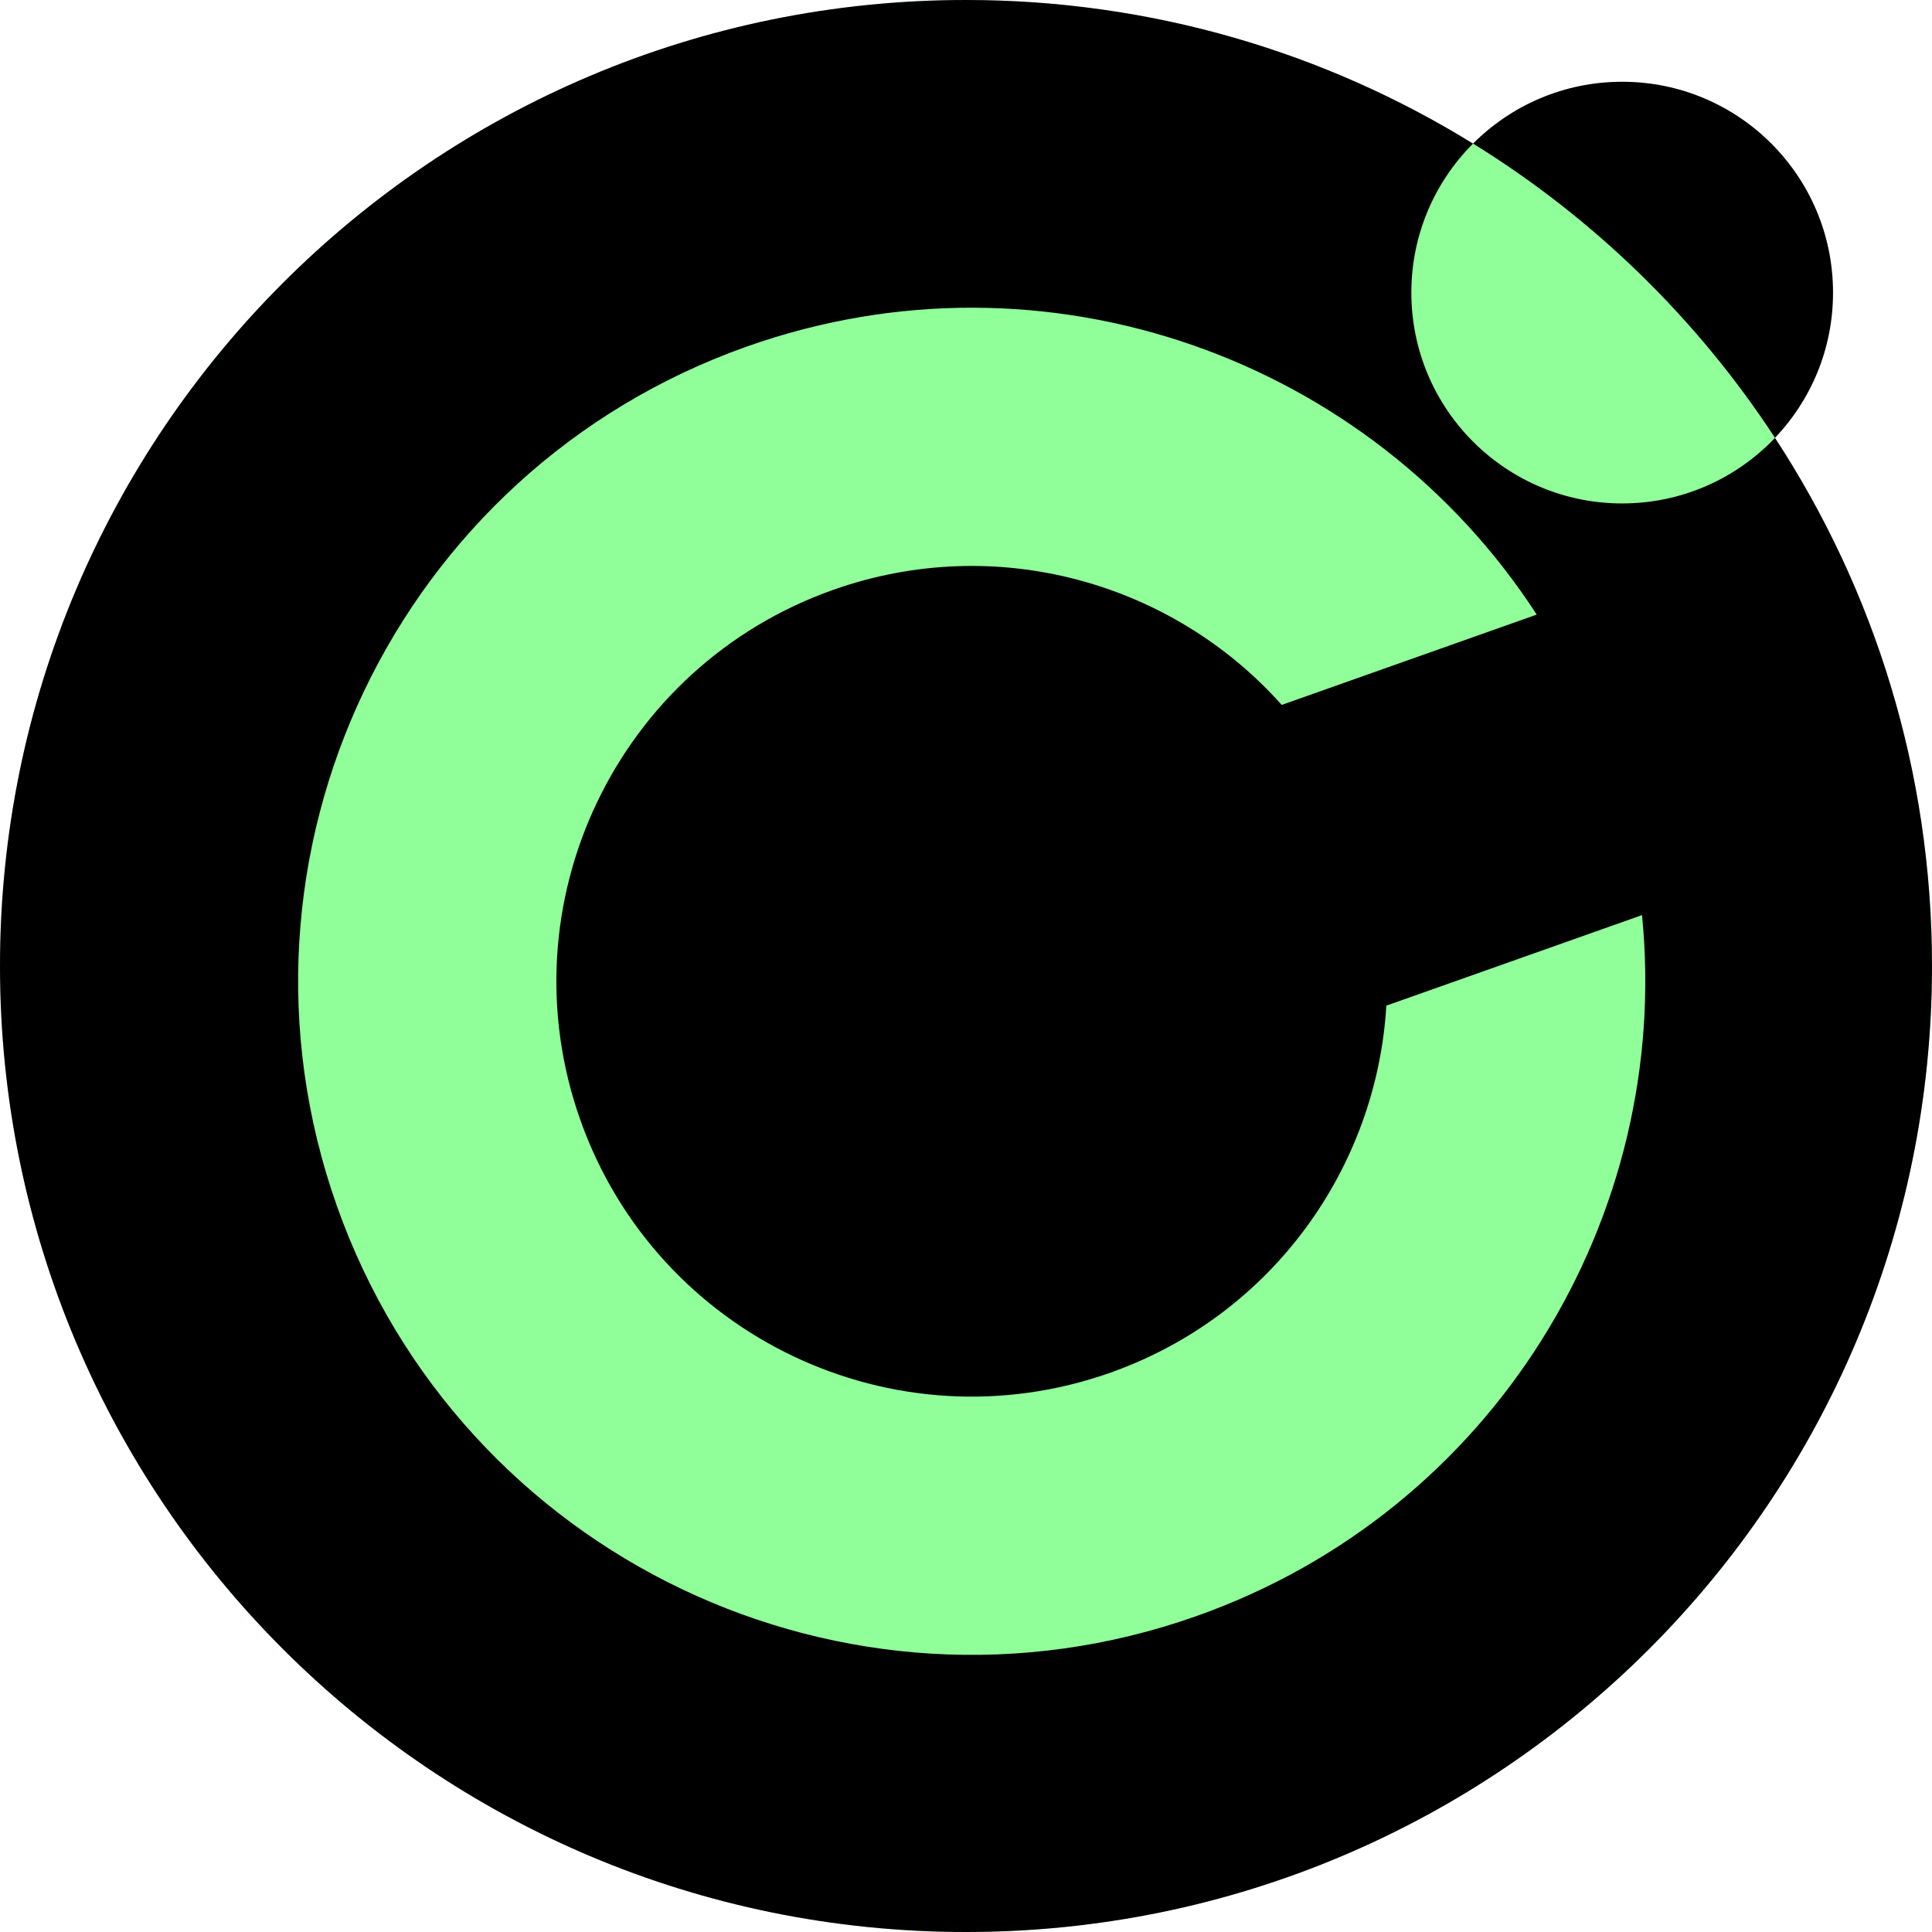
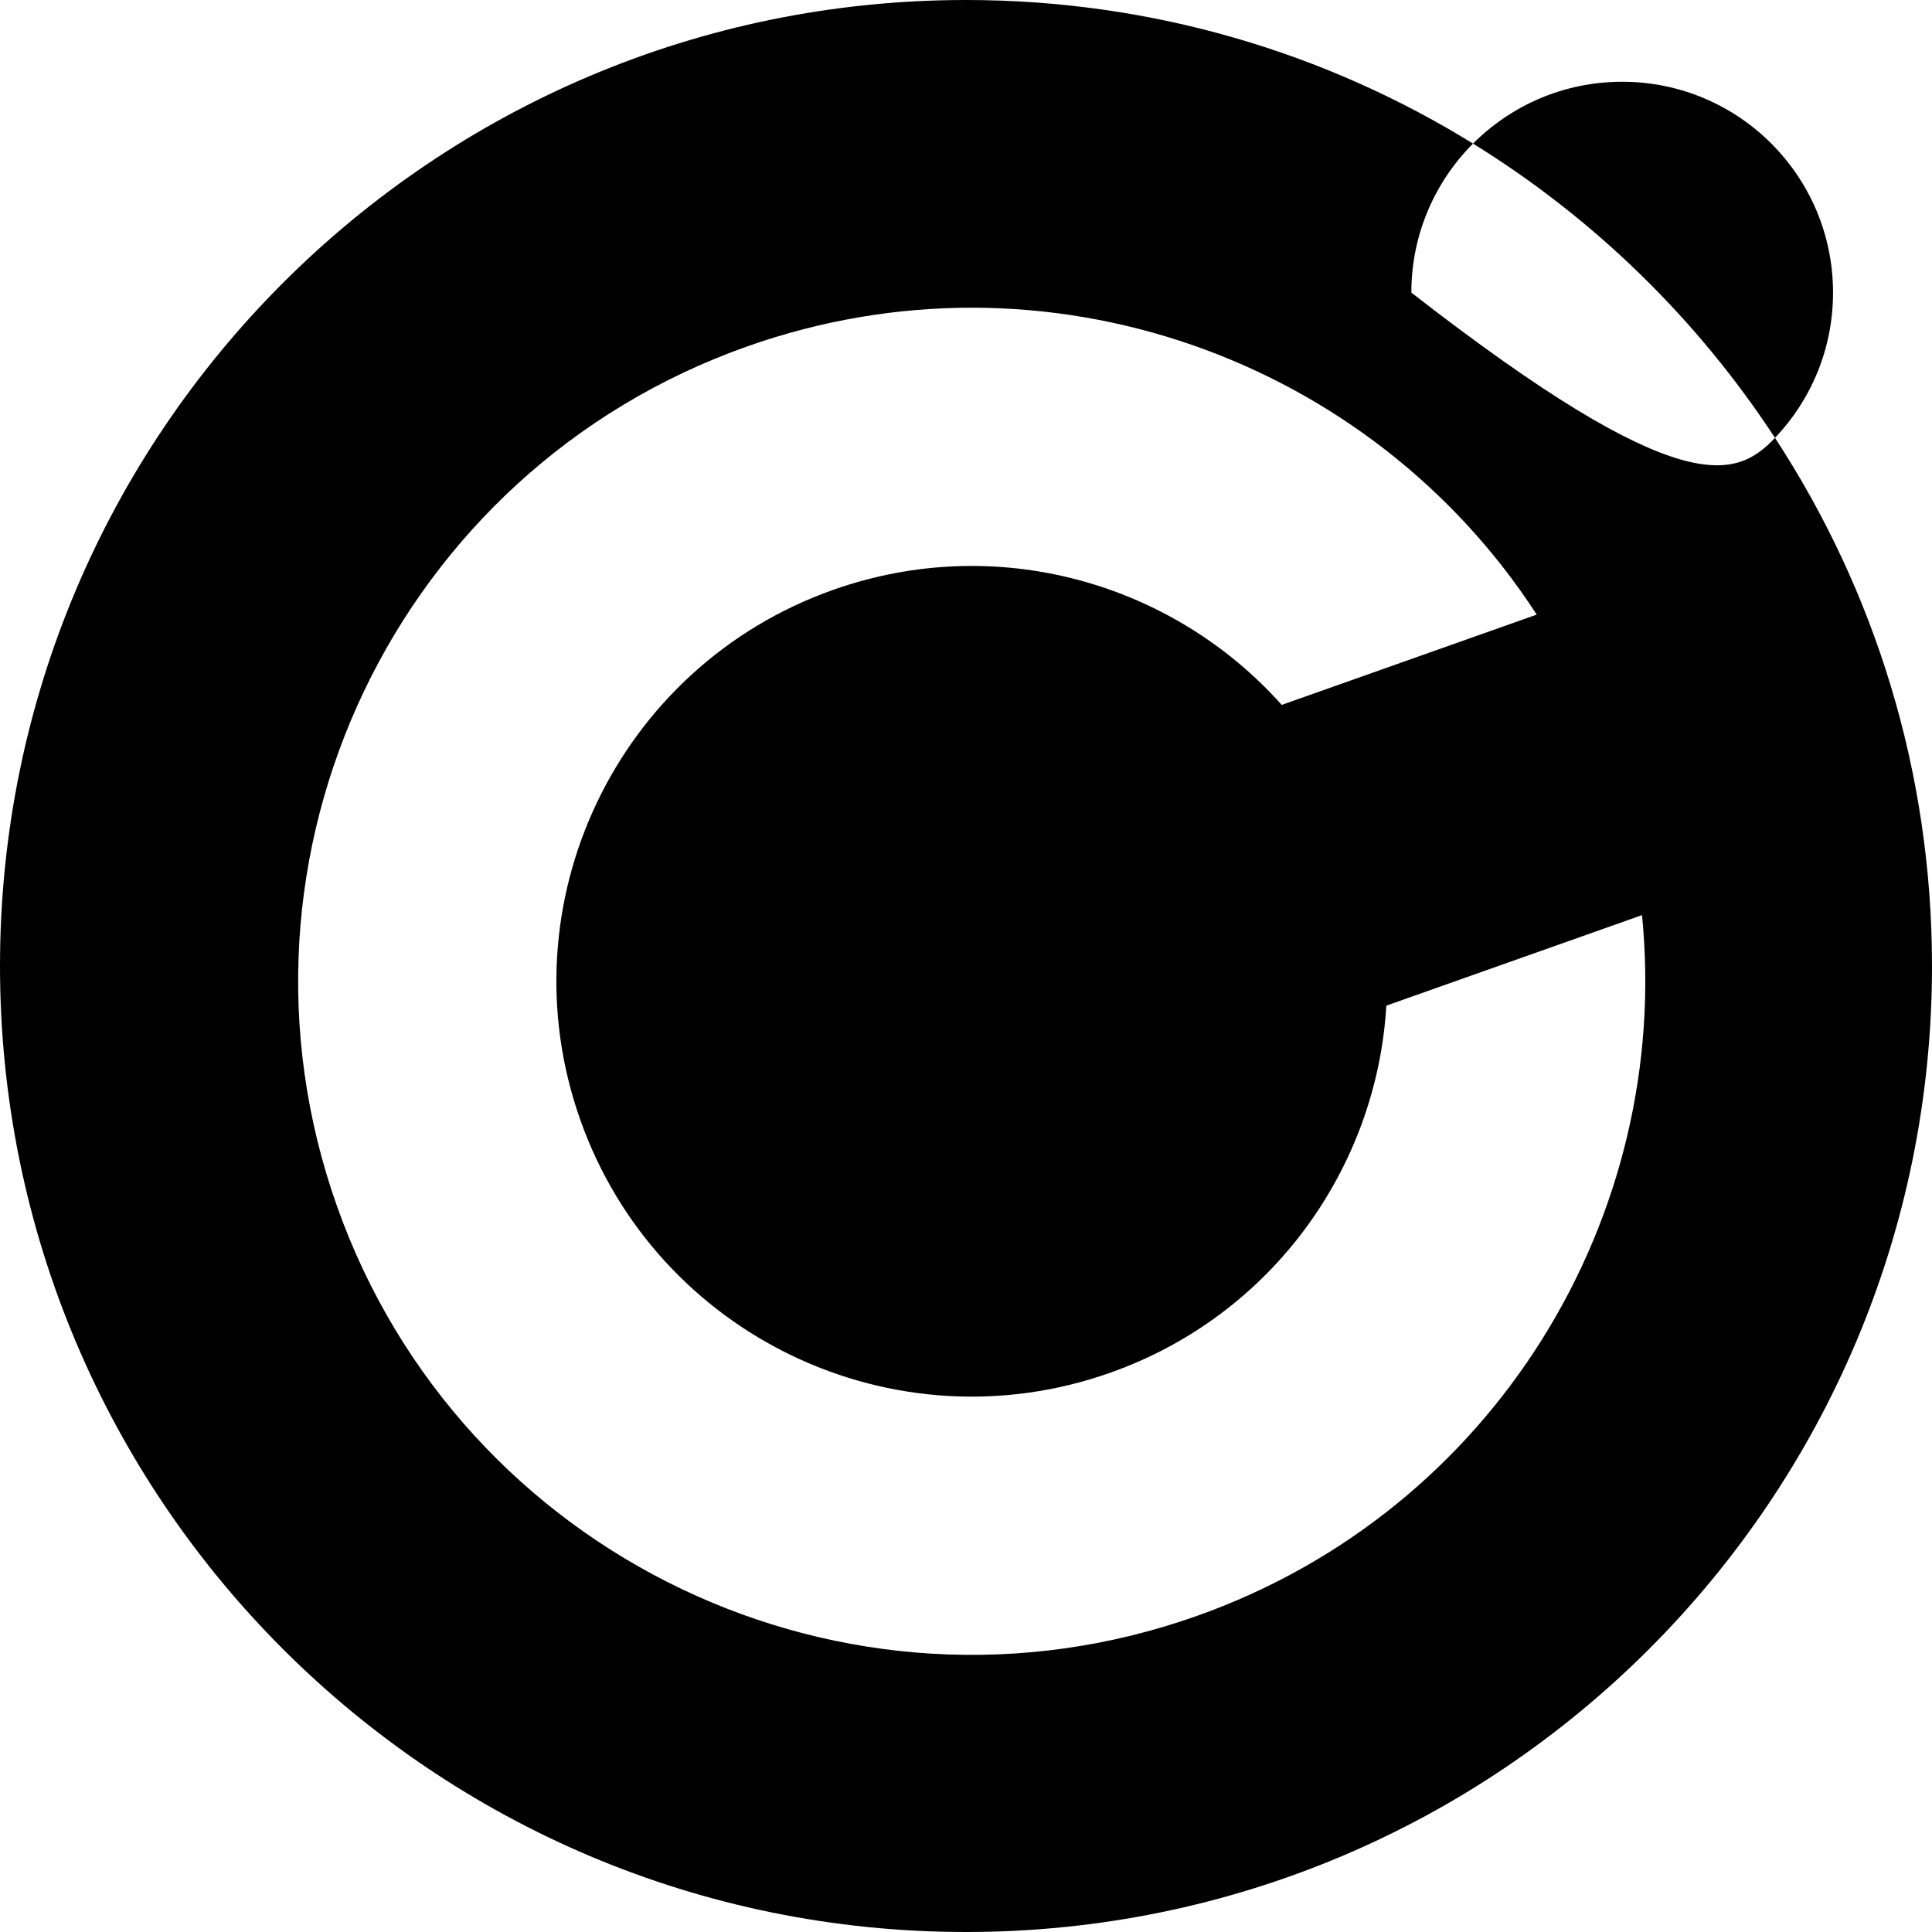
<svg xmlns="http://www.w3.org/2000/svg" width="449" height="449" viewBox="0 0 449 449" fill="none">
-   <circle cx="224.5" cy="224.5" r="224.5" fill="#90FF99" />
-   <path fill-rule="evenodd" clip-rule="evenodd" d="M449 224.5C449 348.488 348.488 449 224.5 449C100.512 449 0 348.488 0 224.5C0 100.512 100.512 0 224.5 0C267.717 0 308.081 12.211 342.332 33.372C333.476 42.237 328 54.479 328 68C328 95.062 349.938 117 377 117C390.975 117 403.584 111.15 412.51 101.764C435.585 137.039 449 179.203 449 224.5ZM426 68C426 81.087 420.87 92.976 412.51 101.764C394.44 74.14 370.446 50.741 342.332 33.372C351.201 24.493 363.459 19 377 19C404.062 19 426 40.938 426 68ZM258.039 319.019C295.741 305.669 319.963 271.28 322.187 233.715L381.607 212.673C388.575 282.686 347.358 351.042 278.067 375.578C196.591 404.429 107.155 361.768 78.304 280.293C49.453 198.818 92.113 109.381 173.589 80.53C243.217 55.874 318.66 83.446 357.135 142.837L297.877 163.82C272.561 135.444 231.68 123.61 193.616 137.089C143.378 154.879 117.073 210.027 134.862 260.265C152.652 310.504 207.8 336.809 258.039 319.019Z" fill="black" />
+   <path fill-rule="evenodd" clip-rule="evenodd" d="M449 224.5C449 348.488 348.488 449 224.5 449C100.512 449 0 348.488 0 224.5C0 100.512 100.512 0 224.5 0C267.717 0 308.081 12.211 342.332 33.372C333.476 42.237 328 54.479 328 68C390.975 117 403.584 111.15 412.51 101.764C435.585 137.039 449 179.203 449 224.5ZM426 68C426 81.087 420.87 92.976 412.51 101.764C394.44 74.14 370.446 50.741 342.332 33.372C351.201 24.493 363.459 19 377 19C404.062 19 426 40.938 426 68ZM258.039 319.019C295.741 305.669 319.963 271.28 322.187 233.715L381.607 212.673C388.575 282.686 347.358 351.042 278.067 375.578C196.591 404.429 107.155 361.768 78.304 280.293C49.453 198.818 92.113 109.381 173.589 80.53C243.217 55.874 318.66 83.446 357.135 142.837L297.877 163.82C272.561 135.444 231.68 123.61 193.616 137.089C143.378 154.879 117.073 210.027 134.862 260.265C152.652 310.504 207.8 336.809 258.039 319.019Z" fill="black" />
</svg>